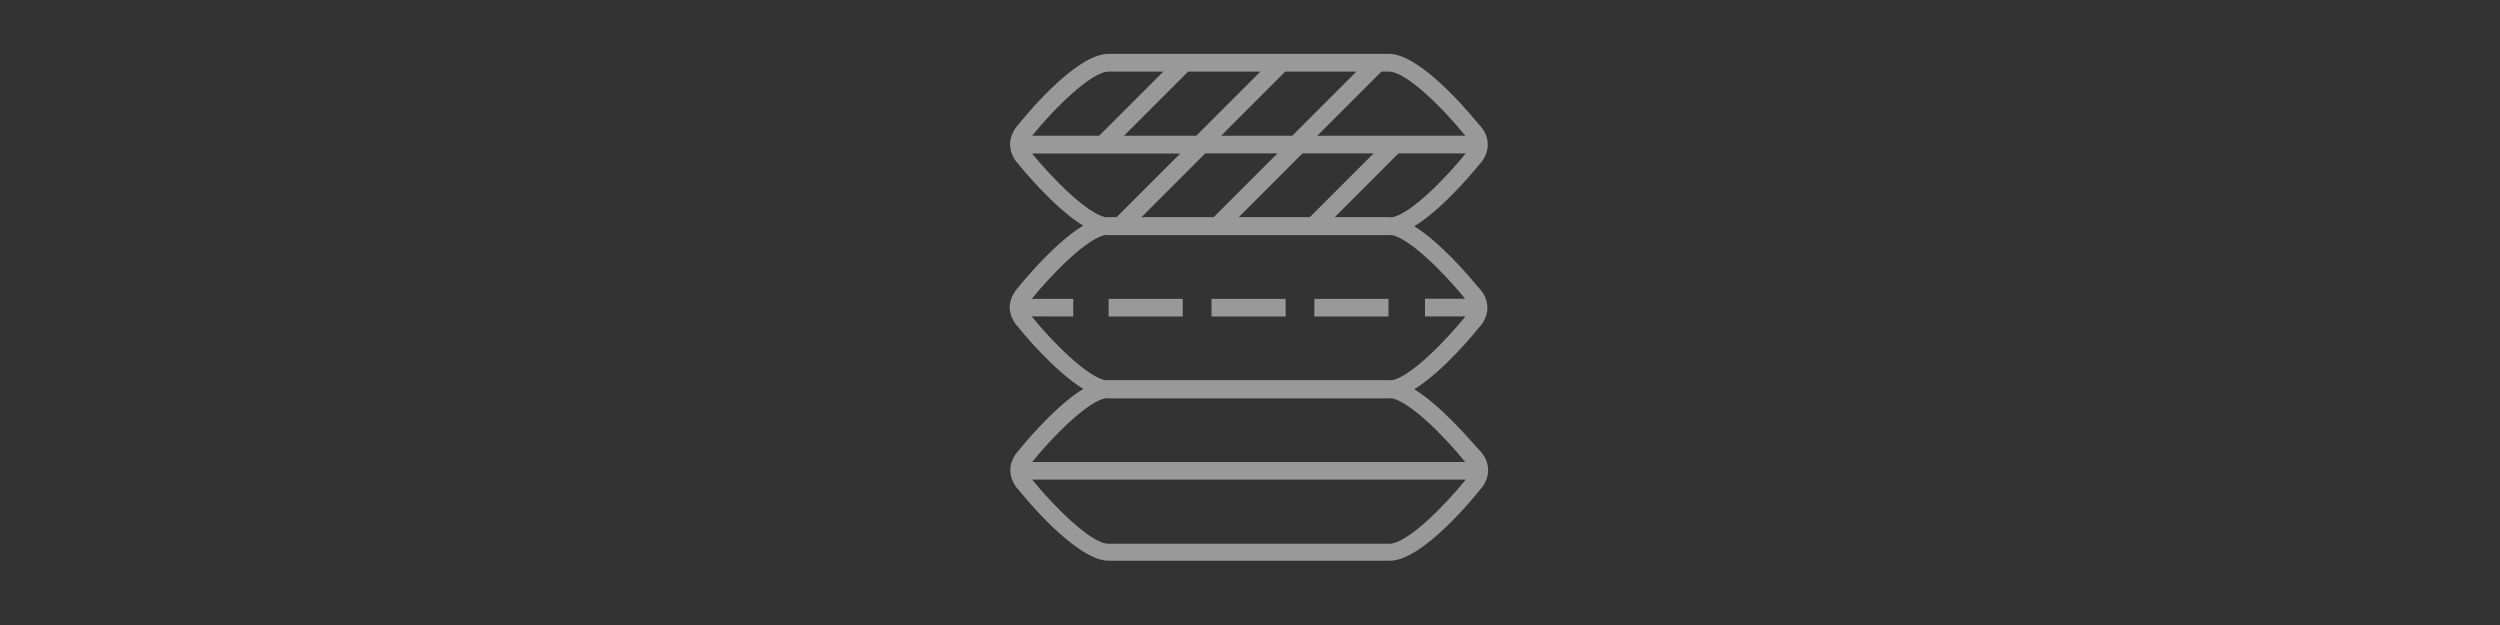
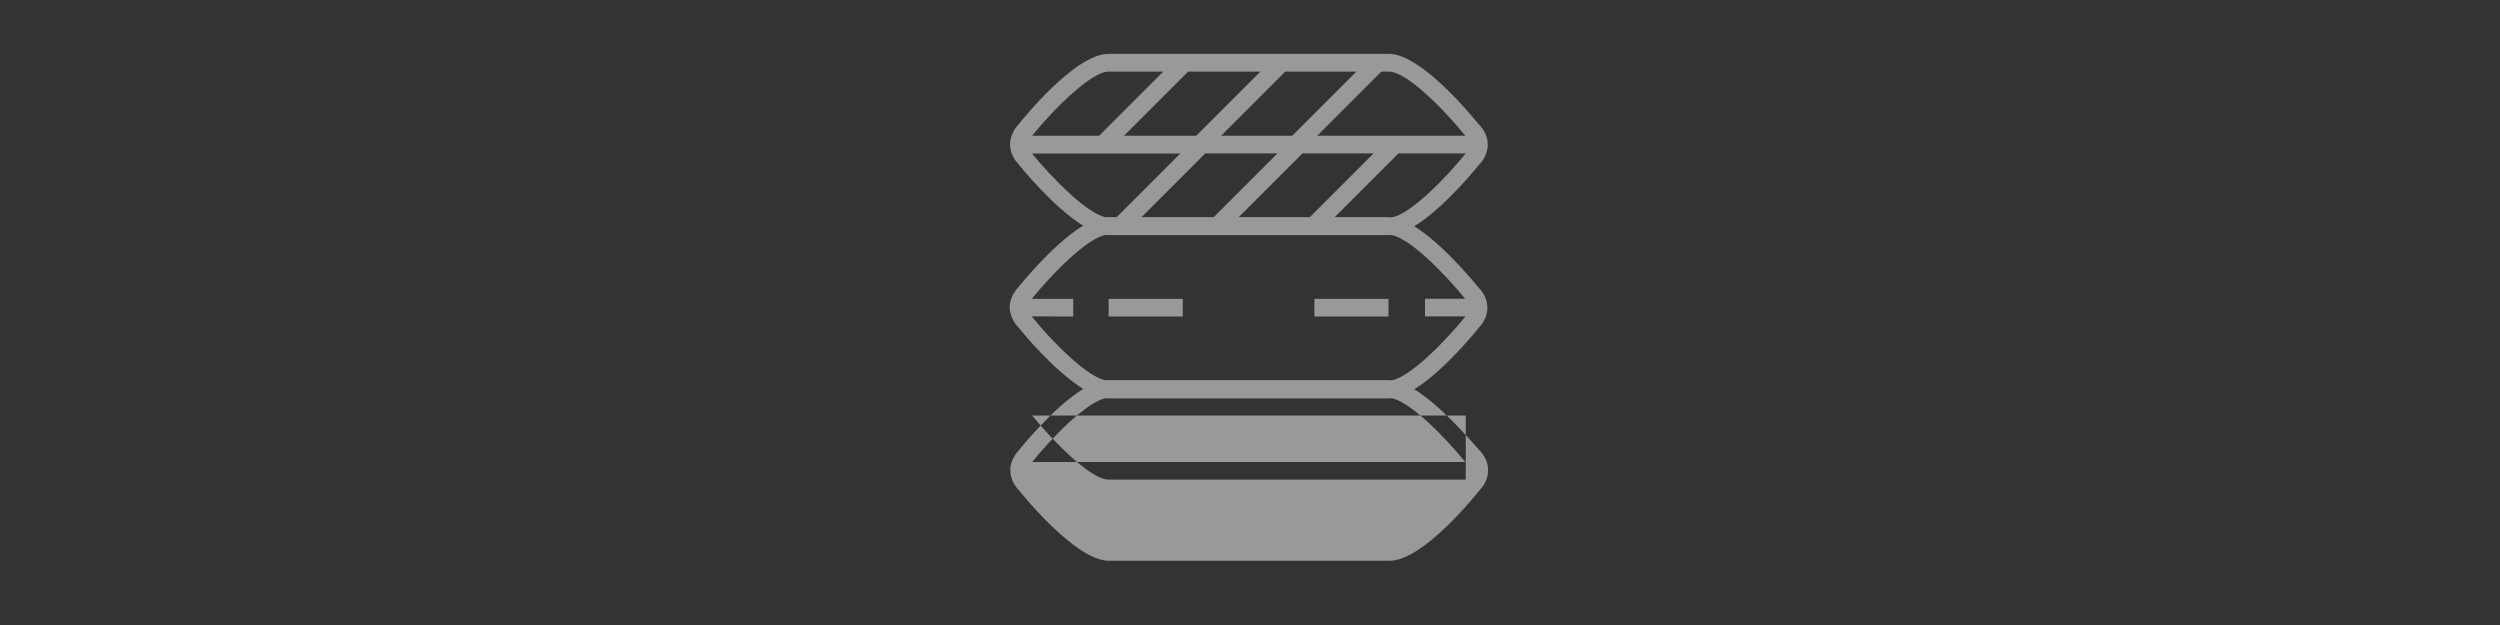
<svg xmlns="http://www.w3.org/2000/svg" version="1.1" id="Calque_1" x="0px" y="0px" viewBox="0 0 2000 500" style="enable-background:new 0 0 2000 500;" xml:space="preserve">
  <rect x="0" y="0" width="2000" height="500" fill="#333333" stroke="none" />
  <style type="text/css">
	.st0{opacity:0.5;}
	.st1{fill:#FFFFFF;}
</style>
  <g class="st0">
    <rect x="1051.5" y="239.1" class="st1" width="59.3" height="14.1" />
-     <rect x="969.2" y="239.1" class="st1" width="59.3" height="14.1" />
    <rect x="886.9" y="239.1" class="st1" width="59.3" height="14.1" />
-     <path class="st1" d="M1131.4,311.4c24.6-15.1,51.6-49.1,51.8-49.4c0.7-0.7,6.7-6.7,6.7-15.8c0-6-2.5-11.6-7.4-16.5   c-8.6-10.5-30.6-36-51.1-48.7c24.7-15,51.9-49.3,52.1-49.5c0.7-0.7,6.7-6.7,6.7-15.8c0-6-2.5-11.6-7.4-16.5   c-10.8-13.2-47.7-56.1-71.6-56.1H886.7c-27.1,0-70.3,54.4-72,56.6c-0.5,0.5-4.5,4.6-6.2,11.4c-0.1,0.7-0.3,1.5-0.3,1.9l-0.1,0.9   c0,0.6,0,1.3,0,1.8v1.1c0,0.5,0.1,1,0.2,1.7l0.4,2.1c1.1,4.3,3.9,8.7,5.5,10l0,0c2.9,3.7,28.8,35.5,52.3,49.9   c-24.6,15-51.8,49.2-52,49.5c-0.5,0.5-4.5,4.6-6.2,11.3c-0.2,0.7-0.3,1.5-0.5,3c0,0.6,0,1.3,0,1.9v0.8c0,0.5,0.1,1.1,0.2,1.7   l0.5,2.3c1.1,4.2,3.9,8.7,5.5,10l0,0c2.9,3.7,29,35.7,52.6,50.1c-24.6,15.1-51.5,49.1-51.7,49.3c-0.5,0.5-4.5,4.6-6.2,11.4   c-0.1,0.7-0.3,1.5-0.3,1.9l-0.1,0.9c0,0.6,0,1.3,0,1.8v1.1c0,0.5,0.1,1,0.2,1.7l0.4,2.1c1.1,4.3,3.9,8.7,5.5,10l0,0   c4.7,5.9,46.6,57.3,72.6,57.3h224.8c27.1,0,70.3-54.4,72-56.6c0.7-0.7,6.7-6.7,6.7-15.8c0-6-2.5-11.6-7.4-16.5   C1174.1,349.7,1152,324,1131.4,311.4z M1053.8,108.6l51.3-51.3h6.1c13.2,0,40.9,26.6,61.1,51.3l0,0H1053.8z M858.6,253.2v-14.1   h-33.2c15.4-19.1,44.8-49.4,59.6-51.2c0.2,0,0.4,0.1,0.6,0.1c0.4,0.1,0.8,0.1,1.2,0.1h224.8c0.3,0,0.6,0,0.9-0.1   c0.2,0,0.3-0.1,0.3-0.1c13.9,2.2,40.5,28,59.3,51.1l0,0H1140v14.1h32.4c-15.3,19-44.5,49.1-59.4,51.2c-0.2,0-0.4,0-0.6-0.1   c-0.4-0.1-0.8-0.1-1.1-0.1H886.7c-0.4,0-0.8,0.1-1.2,0.1c-0.2,0-0.4,0.1-0.4,0.1c-14.8-1.8-44.1-31.8-59.8-51.2L858.6,253.2   L858.6,253.2z M1067.8,173.7l51-51h53.8c-15.4,19.2-44.9,49.5-59.6,51.2c-0.2,0-0.5-0.1-0.7-0.1c-0.5-0.1-0.9-0.1-1.4-0.1   L1067.8,173.7L1067.8,173.7z M991,173.7l51-51h56.9l-51,51H991z M913.2,173.7l51-51h57.8l-51,51H913.2z M944.3,122.7l-51,51h-6.8   c-0.3,0-0.6,0-1,0.1c-0.2,0-0.4,0.1-0.3,0.1c-14.9-2.1-44-32-59.6-51.1h118.7V122.7z M886.4,318.7h224.8c0.4,0,0.7-0.1,1.1-0.1   c0.2,0,0.4-0.1,0.4-0.1c13.8,1.9,40.5,27.8,59.5,51.1l0,0H825.7c15.2-18.9,44.4-49,59.3-51.1c0.2,0,0.4,0,0.5,0.1   C885.8,318.6,886.1,318.7,886.4,318.7z M976.9,108.6l51.3-51.3h56.9l-51.3,51.3H976.9z M899.2,108.6l51.3-51.3h57.8L957,108.6   H899.2z M930.6,57.3l-51.3,51.3h-53.6c17.3-21.5,47.4-51.3,61.1-51.3H930.6z M1172.6,383.7c-16.2,20.1-46.7,51.3-61.1,51.3H886.8   c-14.2,0-44.6-31-61.1-51.3H1172.6z" />
+     <path class="st1" d="M1131.4,311.4c24.6-15.1,51.6-49.1,51.8-49.4c0.7-0.7,6.7-6.7,6.7-15.8c0-6-2.5-11.6-7.4-16.5   c-8.6-10.5-30.6-36-51.1-48.7c24.7-15,51.9-49.3,52.1-49.5c0.7-0.7,6.7-6.7,6.7-15.8c0-6-2.5-11.6-7.4-16.5   c-10.8-13.2-47.7-56.1-71.6-56.1H886.7c-27.1,0-70.3,54.4-72,56.6c-0.5,0.5-4.5,4.6-6.2,11.4c-0.1,0.7-0.3,1.5-0.3,1.9l-0.1,0.9   c0,0.6,0,1.3,0,1.8v1.1c0,0.5,0.1,1,0.2,1.7l0.4,2.1c1.1,4.3,3.9,8.7,5.5,10l0,0c2.9,3.7,28.8,35.5,52.3,49.9   c-24.6,15-51.8,49.2-52,49.5c-0.5,0.5-4.5,4.6-6.2,11.3c-0.2,0.7-0.3,1.5-0.5,3c0,0.6,0,1.3,0,1.9v0.8c0,0.5,0.1,1.1,0.2,1.7   l0.5,2.3c1.1,4.2,3.9,8.7,5.5,10l0,0c2.9,3.7,29,35.7,52.6,50.1c-24.6,15.1-51.5,49.1-51.7,49.3c-0.5,0.5-4.5,4.6-6.2,11.4   c-0.1,0.7-0.3,1.5-0.3,1.9l-0.1,0.9c0,0.6,0,1.3,0,1.8v1.1c0,0.5,0.1,1,0.2,1.7l0.4,2.1c1.1,4.3,3.9,8.7,5.5,10l0,0   c4.7,5.9,46.6,57.3,72.6,57.3h224.8c27.1,0,70.3-54.4,72-56.6c0.7-0.7,6.7-6.7,6.7-15.8c0-6-2.5-11.6-7.4-16.5   C1174.1,349.7,1152,324,1131.4,311.4z M1053.8,108.6l51.3-51.3h6.1c13.2,0,40.9,26.6,61.1,51.3l0,0H1053.8z M858.6,253.2v-14.1   h-33.2c15.4-19.1,44.8-49.4,59.6-51.2c0.2,0,0.4,0.1,0.6,0.1c0.4,0.1,0.8,0.1,1.2,0.1h224.8c0.3,0,0.6,0,0.9-0.1   c0.2,0,0.3-0.1,0.3-0.1c13.9,2.2,40.5,28,59.3,51.1l0,0H1140v14.1h32.4c-15.3,19-44.5,49.1-59.4,51.2c-0.2,0-0.4,0-0.6-0.1   c-0.4-0.1-0.8-0.1-1.1-0.1H886.7c-0.4,0-0.8,0.1-1.2,0.1c-0.2,0-0.4,0.1-0.4,0.1c-14.8-1.8-44.1-31.8-59.8-51.2L858.6,253.2   L858.6,253.2z M1067.8,173.7l51-51h53.8c-15.4,19.2-44.9,49.5-59.6,51.2c-0.2,0-0.5-0.1-0.7-0.1c-0.5-0.1-0.9-0.1-1.4-0.1   L1067.8,173.7L1067.8,173.7z M991,173.7l51-51h56.9l-51,51H991z M913.2,173.7l51-51h57.8l-51,51H913.2z M944.3,122.7l-51,51h-6.8   c-0.3,0-0.6,0-1,0.1c-0.2,0-0.4,0.1-0.3,0.1c-14.9-2.1-44-32-59.6-51.1h118.7V122.7z M886.4,318.7h224.8c0.4,0,0.7-0.1,1.1-0.1   c0.2,0,0.4-0.1,0.4-0.1c13.8,1.9,40.5,27.8,59.5,51.1l0,0H825.7c15.2-18.9,44.4-49,59.3-51.1c0.2,0,0.4,0,0.5,0.1   C885.8,318.6,886.1,318.7,886.4,318.7z M976.9,108.6l51.3-51.3h56.9l-51.3,51.3H976.9z M899.2,108.6l51.3-51.3h57.8L957,108.6   H899.2z M930.6,57.3l-51.3,51.3h-53.6c17.3-21.5,47.4-51.3,61.1-51.3H930.6z M1172.6,383.7H886.8   c-14.2,0-44.6-31-61.1-51.3H1172.6z" />
  </g>
</svg>